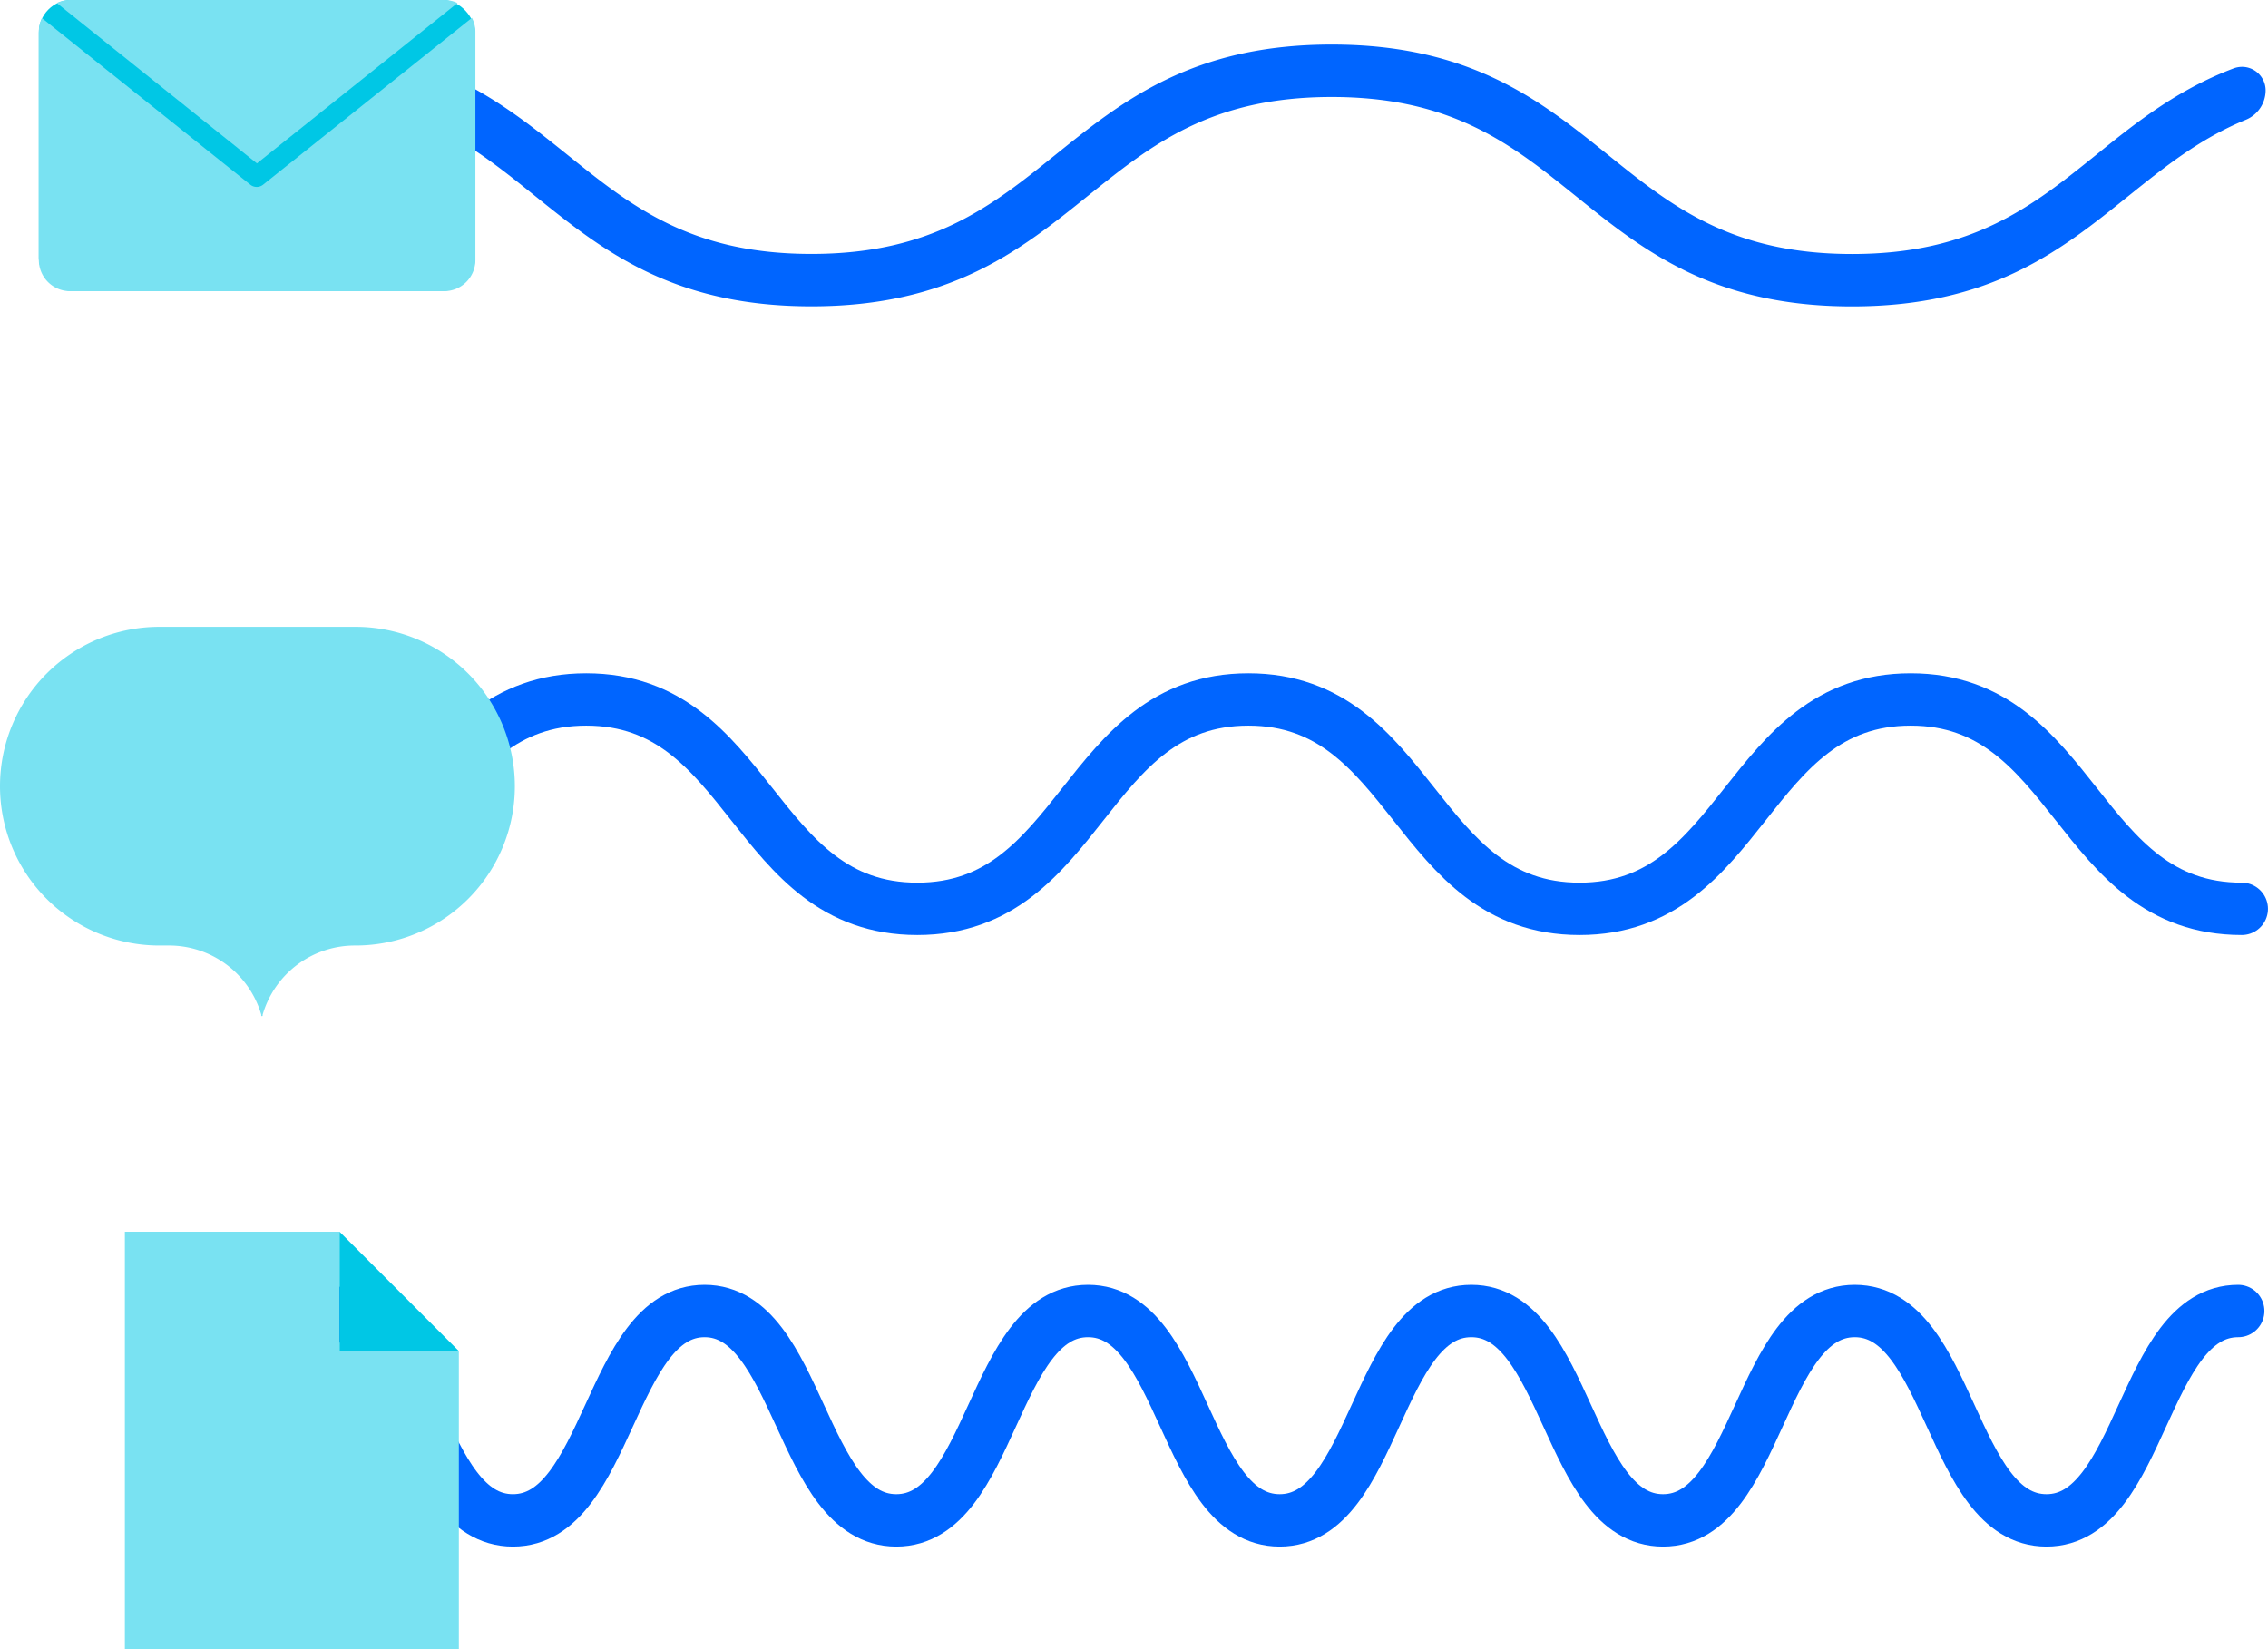
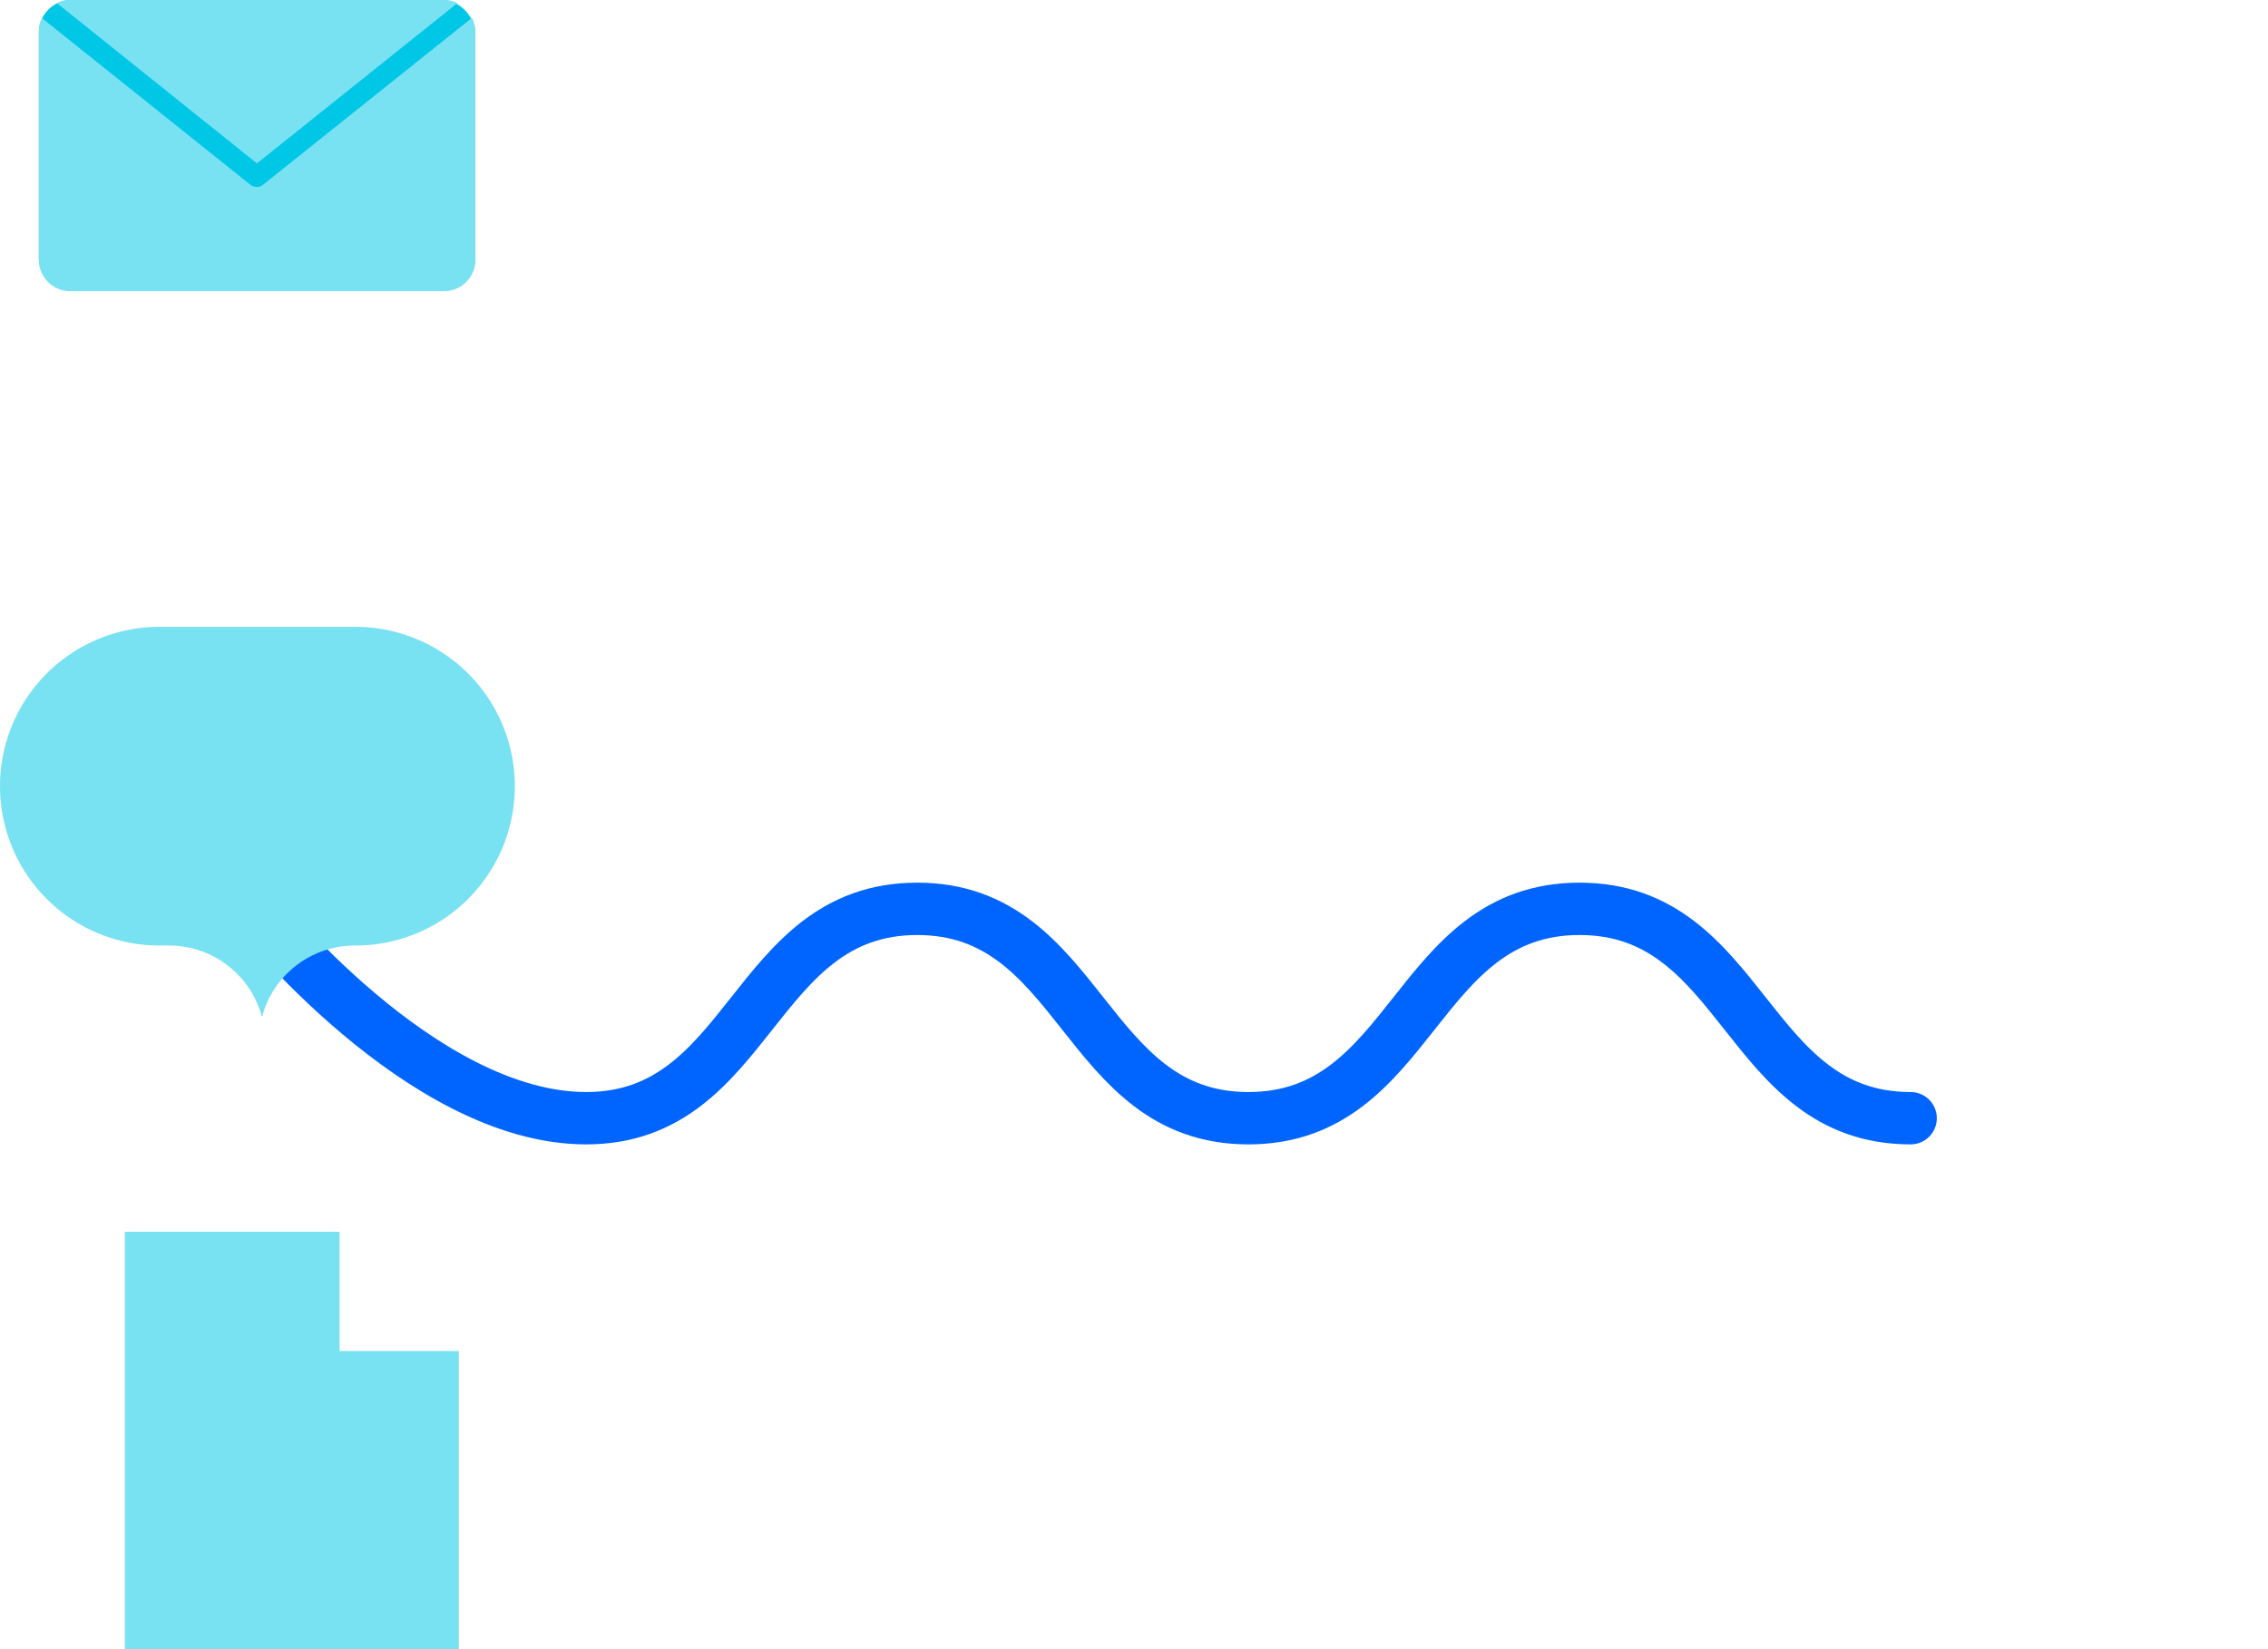
<svg xmlns="http://www.w3.org/2000/svg" viewBox="0 0 305.32 222.04">
  <defs>
    <style>.cls-1{fill:#0065ff;}.cls-2{fill:none;stroke:#0065ff;stroke-linecap:round;stroke-miterlimit:10;stroke-width:7.05px;}.cls-3{fill:#79e2f2;}.cls-4{fill:#00c7e5;}</style>
  </defs>
  <title>Asset8</title>
  <g id="Layer_2" data-name="Layer 2">
    <g id="Layer_3" data-name="Layer 3">
-       <path class="cls-1" d="M282.15,20.88c-8.51,6.85-16.55,13.32-32.82,13.32S225,27.73,216.51,20.88C207.43,13.57,198,6,179.28,6s-28.15,7.56-37.23,14.87c-8.51,6.85-16.55,13.32-32.82,13.32s-24.3-6.47-32.81-13.32C67.34,13.57,57.94,6,39.19,6v7.05c16.27,0,24.3,6.46,32.81,13.31,9.09,7.32,18.48,14.88,37.23,14.88s28.15-7.56,37.24-14.88C155,19.52,163,13.06,179.28,13.06s24.31,6.46,32.82,13.31c9.08,7.32,18.47,14.88,37.23,14.88s28.15-7.56,37.23-14.88c4.91-3.94,9.59-7.7,15.72-10.22a4.3,4.3,0,0,0,2.72-4h0A3.18,3.18,0,0,0,301.84,9a3.32,3.32,0,0,0-1.13.2C293.07,12.09,287.53,16.52,282.15,20.88Z" />
-       <path class="cls-2" d="M34.34,122.37c22.29,0,22.29-28.19,44.58-28.19s22.28,28.19,44.57,28.19,22.29-28.19,44.57-28.19,22.29,28.19,44.58,28.19,22.29-28.19,44.58-28.19,22.29,28.19,44.57,28.19" />
-       <path class="cls-2" d="M43.24,176.52c12.9,0,12.9,28.19,25.81,28.19s13-28.19,25.8-28.19,12.91,28.19,25.81,28.19,12.9-28.19,25.81-28.19,12.9,28.19,25.8,28.19,12.9-28.19,25.8-28.19,12.91,28.19,25.81,28.19,12.9-28.19,25.81-28.19,12.9,28.19,25.81,28.19,12.9-28.19,25.81-28.19" />
+       <path class="cls-2" d="M34.34,122.37s22.28,28.19,44.57,28.19,22.29-28.19,44.57-28.19,22.29,28.19,44.58,28.19,22.29-28.19,44.58-28.19,22.29,28.19,44.57,28.19" />
      <path class="cls-3" d="M47.94,84.4H21.46A21.46,21.46,0,0,0,0,105.86H0a21.45,21.45,0,0,0,21.45,21.45h1.22a12.93,12.93,0,0,1,12.5,9.3v.14a.1.1,0,0,0,.13.06.09.09,0,0,0,.06-.06v-.14a12.93,12.93,0,0,1,12.5-9.3h0a21.45,21.45,0,0,0,21.45-21.45h0A21.46,21.46,0,0,0,47.94,84.4Z" />
      <polygon class="cls-3" points="45.71 165.85 16.81 165.85 16.81 222.04 61.77 222.04 61.77 181.91 45.71 181.91 45.71 165.85" />
-       <polygon class="cls-4" points="45.71 165.85 45.71 181.91 61.77 181.91 45.71 165.85" />
      <rect class="cls-4" x="5.23" width="58.73" height="39.15" rx="4.39" />
      <path class="cls-3" d="M34.59,22,61.59.41A4.12,4.12,0,0,0,59.8,0H9.42A4,4,0,0,0,7.64.41Z" />
      <path class="cls-3" d="M63.52,2.38a.12.12,0,0,1-.09.11l-28,22.37a1.38,1.38,0,0,1-1.74,0L5.75,2.52l-.09-.11a4.05,4.05,0,0,0-.43,1.81V35a4.2,4.2,0,0,0,4.19,4.2H59.76A4.2,4.2,0,0,0,64,35V4.19A4.1,4.1,0,0,0,63.52,2.38Z" />
    </g>
  </g>
</svg>